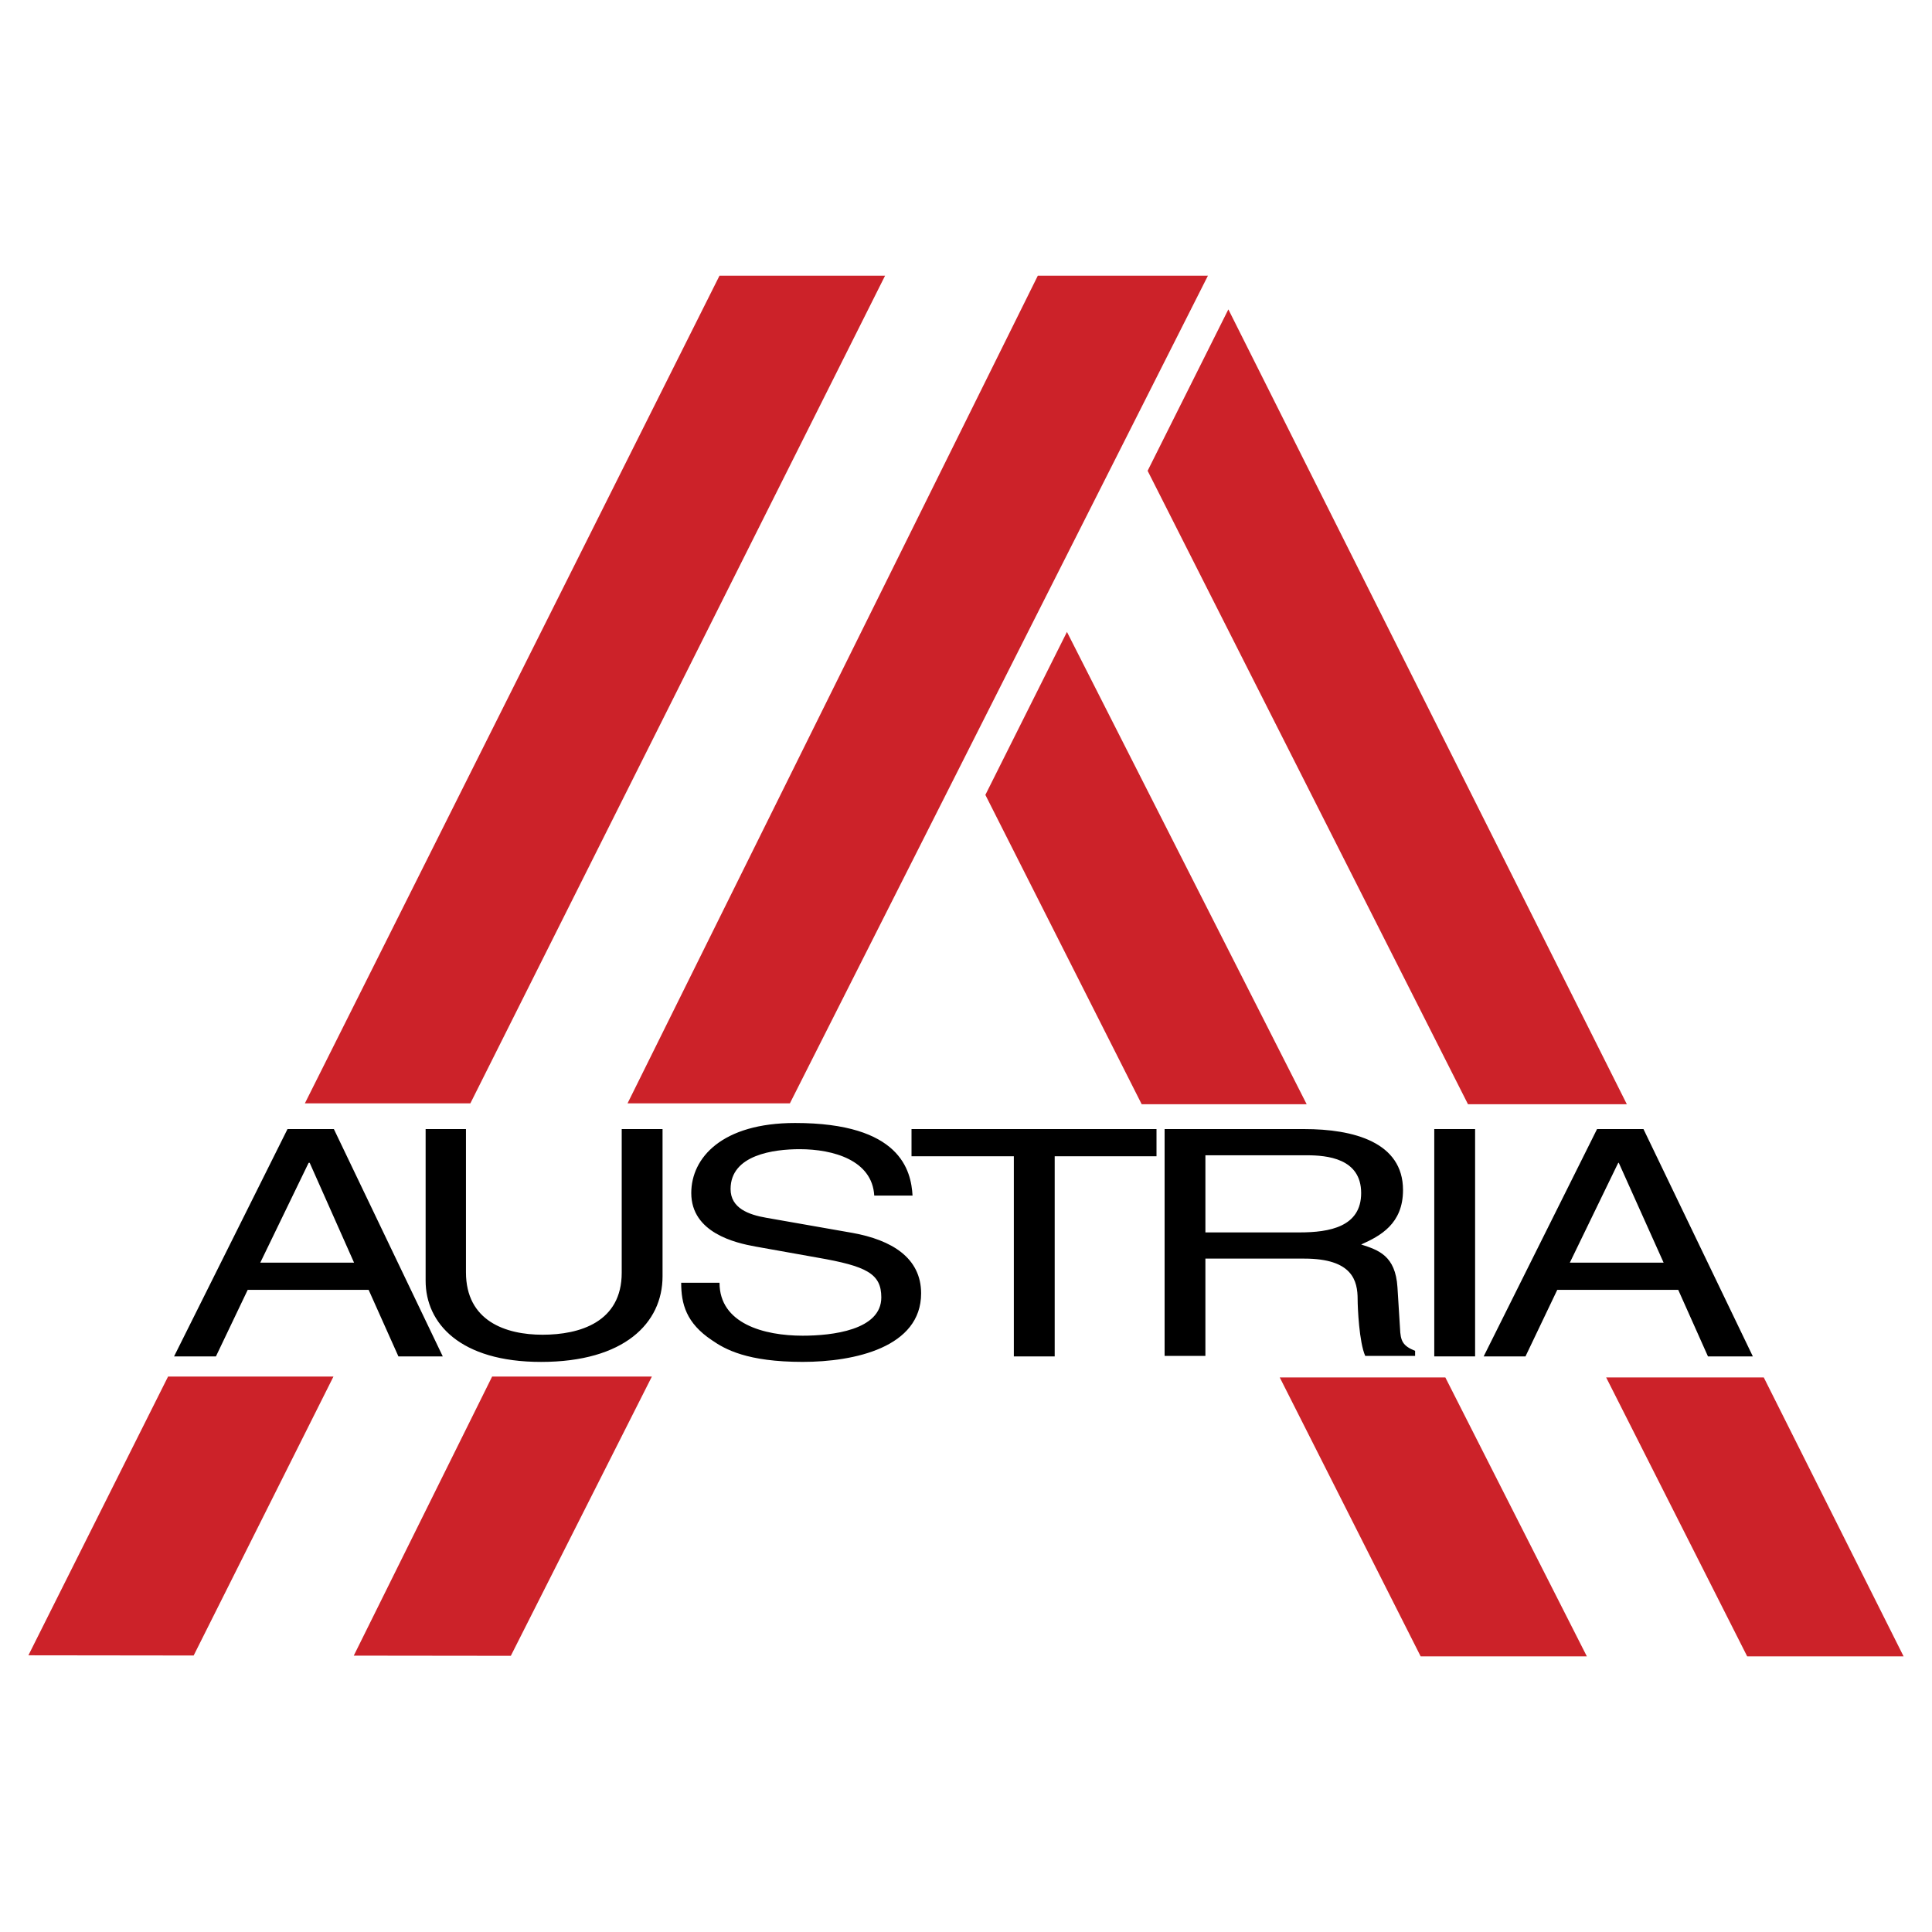
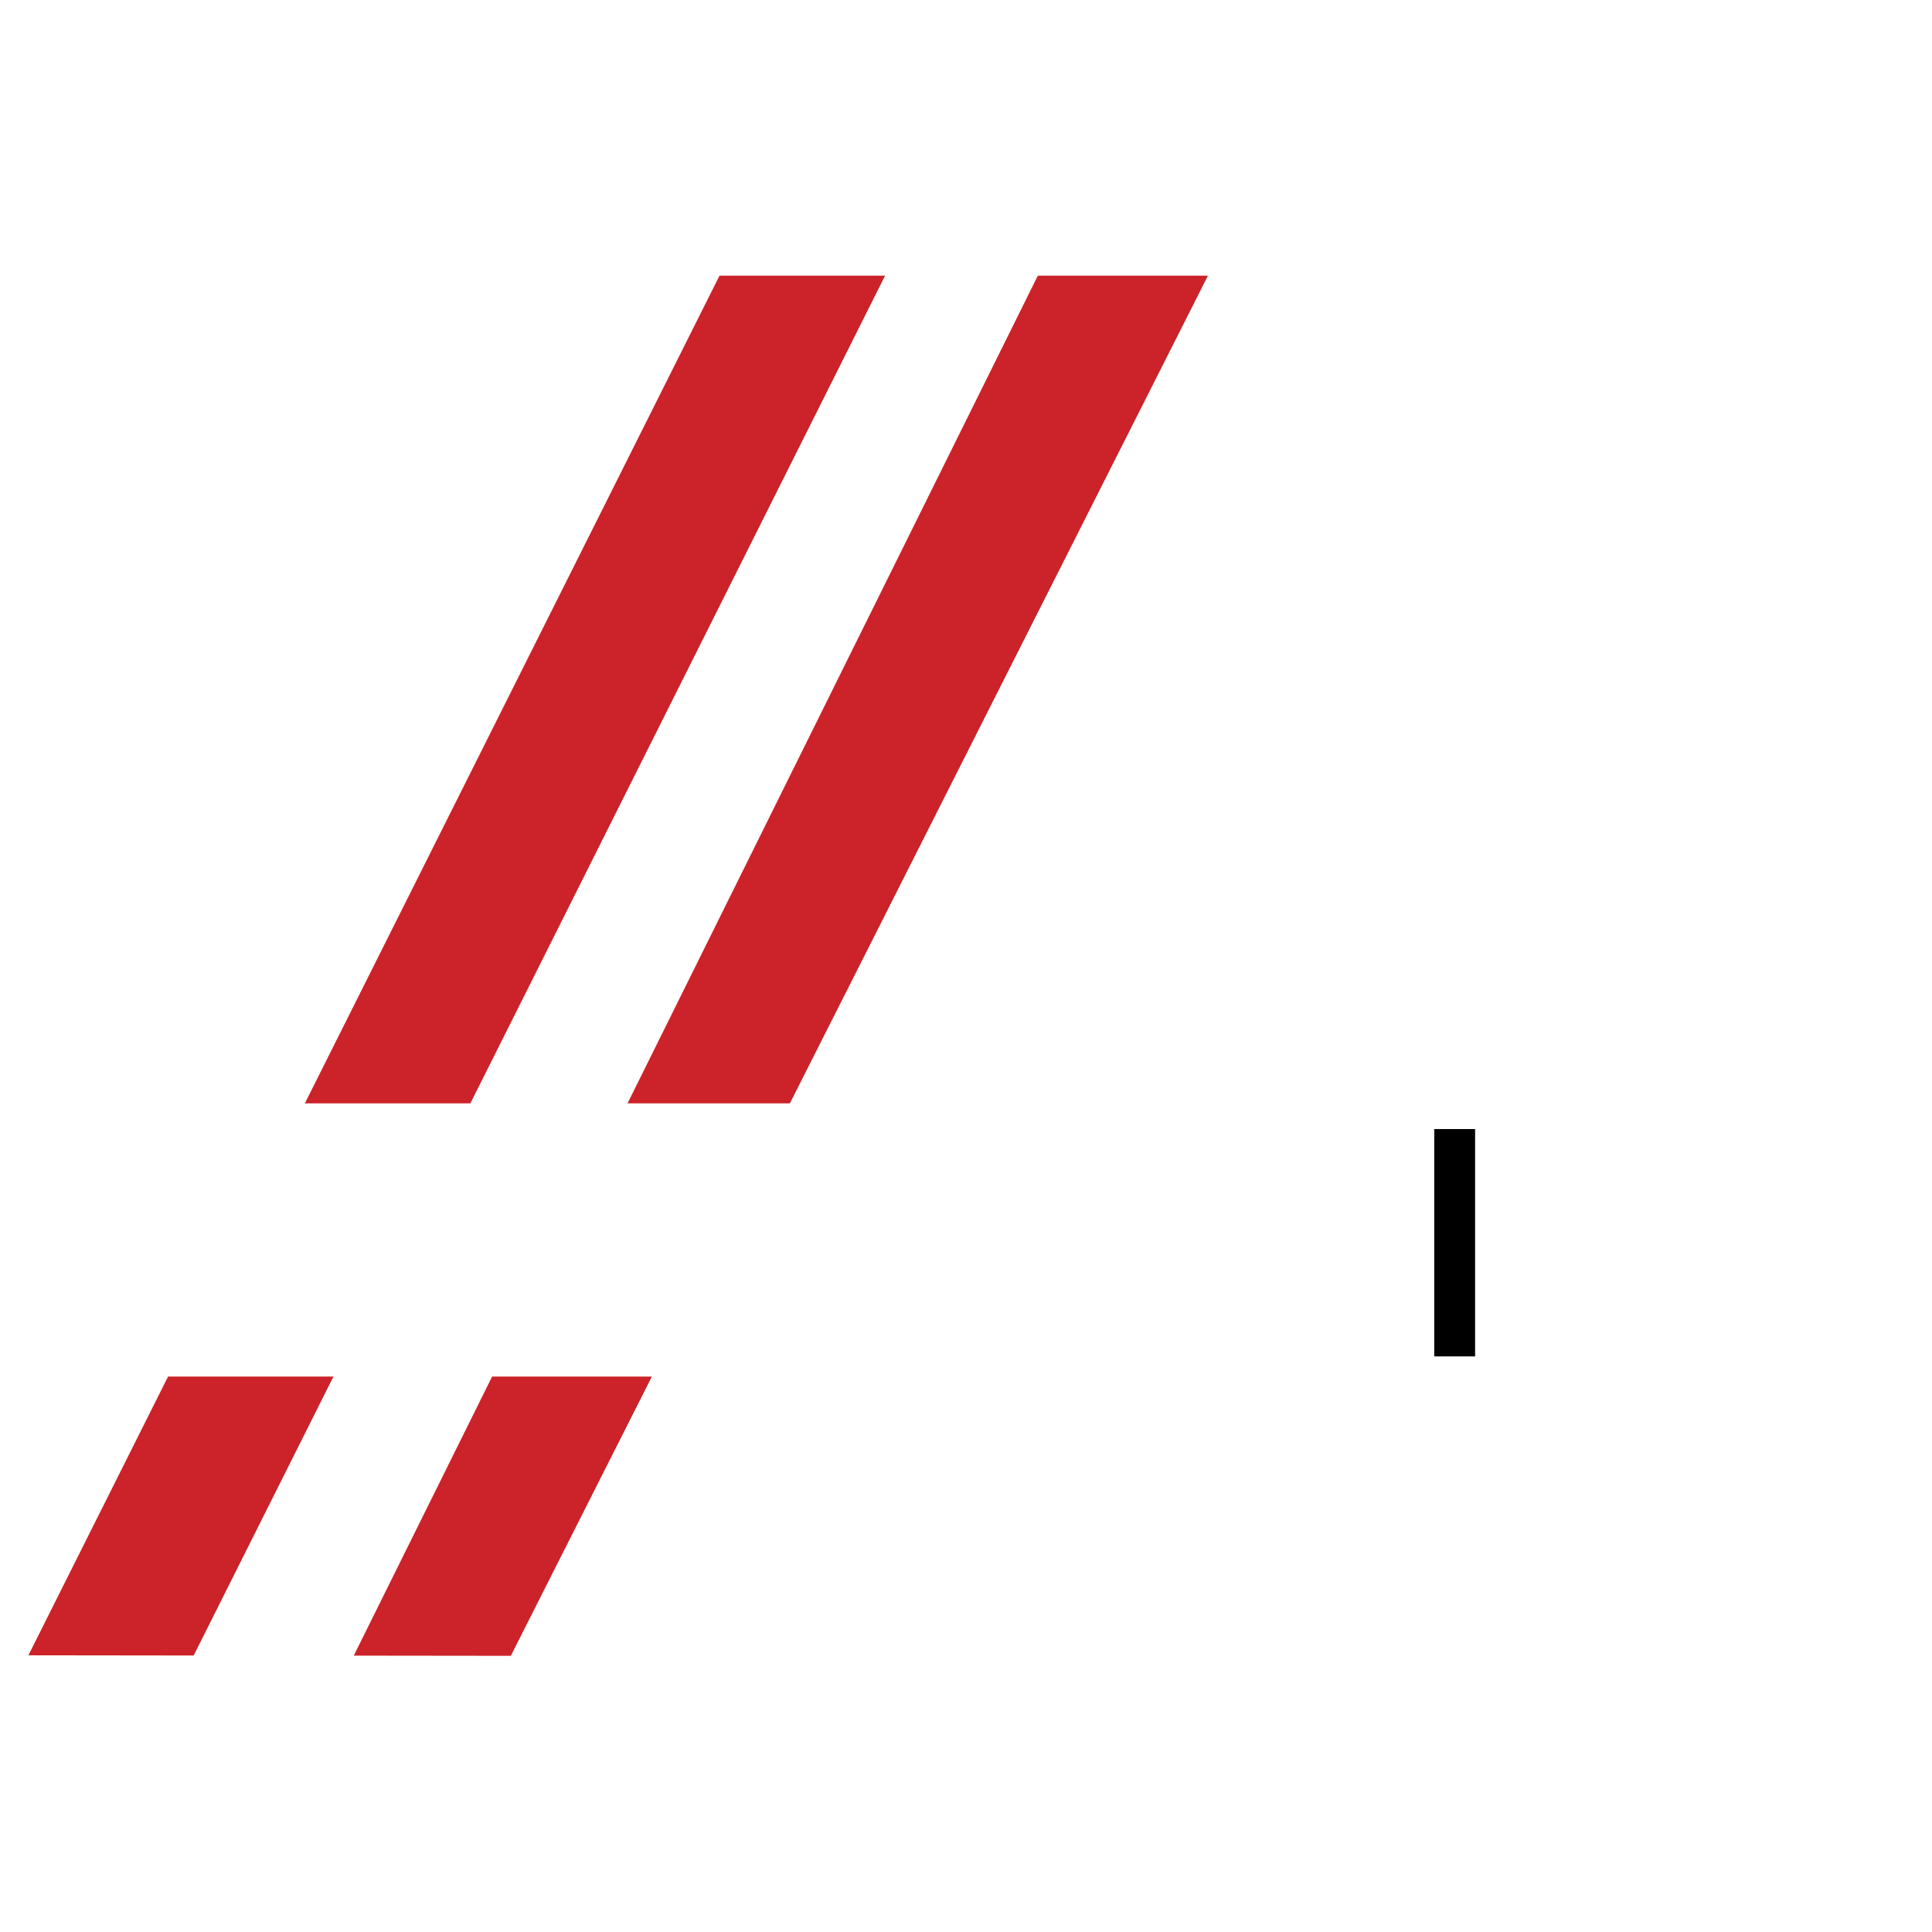
<svg xmlns="http://www.w3.org/2000/svg" width="2500" height="2500" viewBox="0 0 192.756 192.756">
  <path fill="#fff" d="M0 192.756h192.756V0H0v192.756z" />
  <path d="M50.965 165.201l-15.669-.018 13.803-27.842h15.938l-14.072 27.86zm-31.643-.031l-16.488-.02 13.933-27.809h16.501L19.322 165.17zm11.095-55.088l41.369-82.579h16.519l-41.377 82.579H30.417zm32.193 0l40.935-82.579h16.972l-41.71 82.579H62.61z" fill-rule="evenodd" clip-rule="evenodd" fill="#cc2229" />
-   <path d="M30.644 112.646h-1.959l-11.318 22.682h4.177l3.169-6.639h12.066l2.97 6.639h4.426L33.31 112.646h-2.666zm0 13.327h-4.675l4.675-9.654.152-.305h.102l4.425 9.959h-4.679zM62.029 126.98c0 4.924-4.176 6.186-7.899 6.186-3.668 0-7.641-1.357-7.641-6.236v-14.283h-4.024v15.137c0 4.223 3.419 8.094 11.517 8.094 8.297 0 12.121-3.871 12.121-8.545v-14.686h-4.074v14.333zM85.062 123.008l-8.602-1.51c-1.76-.301-3.57-.957-3.57-2.869 0-3.42 4.324-3.975 6.892-3.975 3.368 0 7.239 1.109 7.442 4.629h3.821c-.148-2.512-1.206-7.242-11.716-7.242-7.294 0-10.361 3.469-10.361 6.988 0 3.979 4.425 4.98 6.389 5.336l6.186 1.105c4.929.854 6.385 1.605 6.385 3.973 0 3.27-4.93 3.82-7.844 3.82-3.872 0-8.297-1.207-8.297-5.281h-3.825c0 2.117.503 4.023 3.067 5.732 1.307.906 3.52 2.162 9.055 2.162 5.178 0 11.816-1.455 11.816-6.836-.001-3.569-2.967-5.329-6.838-6.032zM90.942 115.361h10.209v19.967h4.076v-19.967h10.158v-2.715H90.942v2.715zM139.679 132.51l-.254-4.074c-.199-3.17-1.908-3.719-3.622-4.273 1.913-.854 4.176-2.061 4.176-5.432 0-4.777-4.929-6.084-9.857-6.084h-13.929v22.631h4.07v-9.707h9.858c4.827 0 5.331 2.213 5.331 4.076 0 .803.151 4.271.757 5.631h4.976v-.504c-1.257-.504-1.456-1.006-1.506-2.264zm-10.011-9.553h-9.405v-7.695h10.112c2.01 0 5.428.299 5.428 3.768 0 3.372-3.164 3.927-6.135 3.927z" fill-rule="evenodd" clip-rule="evenodd" />
  <path d="M143.097 135.328h4.074v-22.682h-4.074v22.682z" />
-   <path d="M163.968 112.646h-4.629l-11.313 22.682h4.172l3.17-6.639h12.07l2.965 6.639h4.478l-10.913-22.682zm-2.665 13.327h-4.68l4.68-9.654.153-.305h.05l4.472 9.959h-4.675z" fill-rule="evenodd" clip-rule="evenodd" />
-   <path d="M141.738 165.254l-14.057-27.828h16.52l14.118 27.828h-16.581zm48.183 0h-15.605l-14.07-27.828h15.725l13.95 27.828zm-76.014-55.084L98.311 79.306l8.139-16.26 23.917 47.124h-16.46zm32.554 0l-31.963-63.2 8.056-16.104 39.756 79.304h-15.849z" fill-rule="evenodd" clip-rule="evenodd" fill="#cc2229" />
</svg>